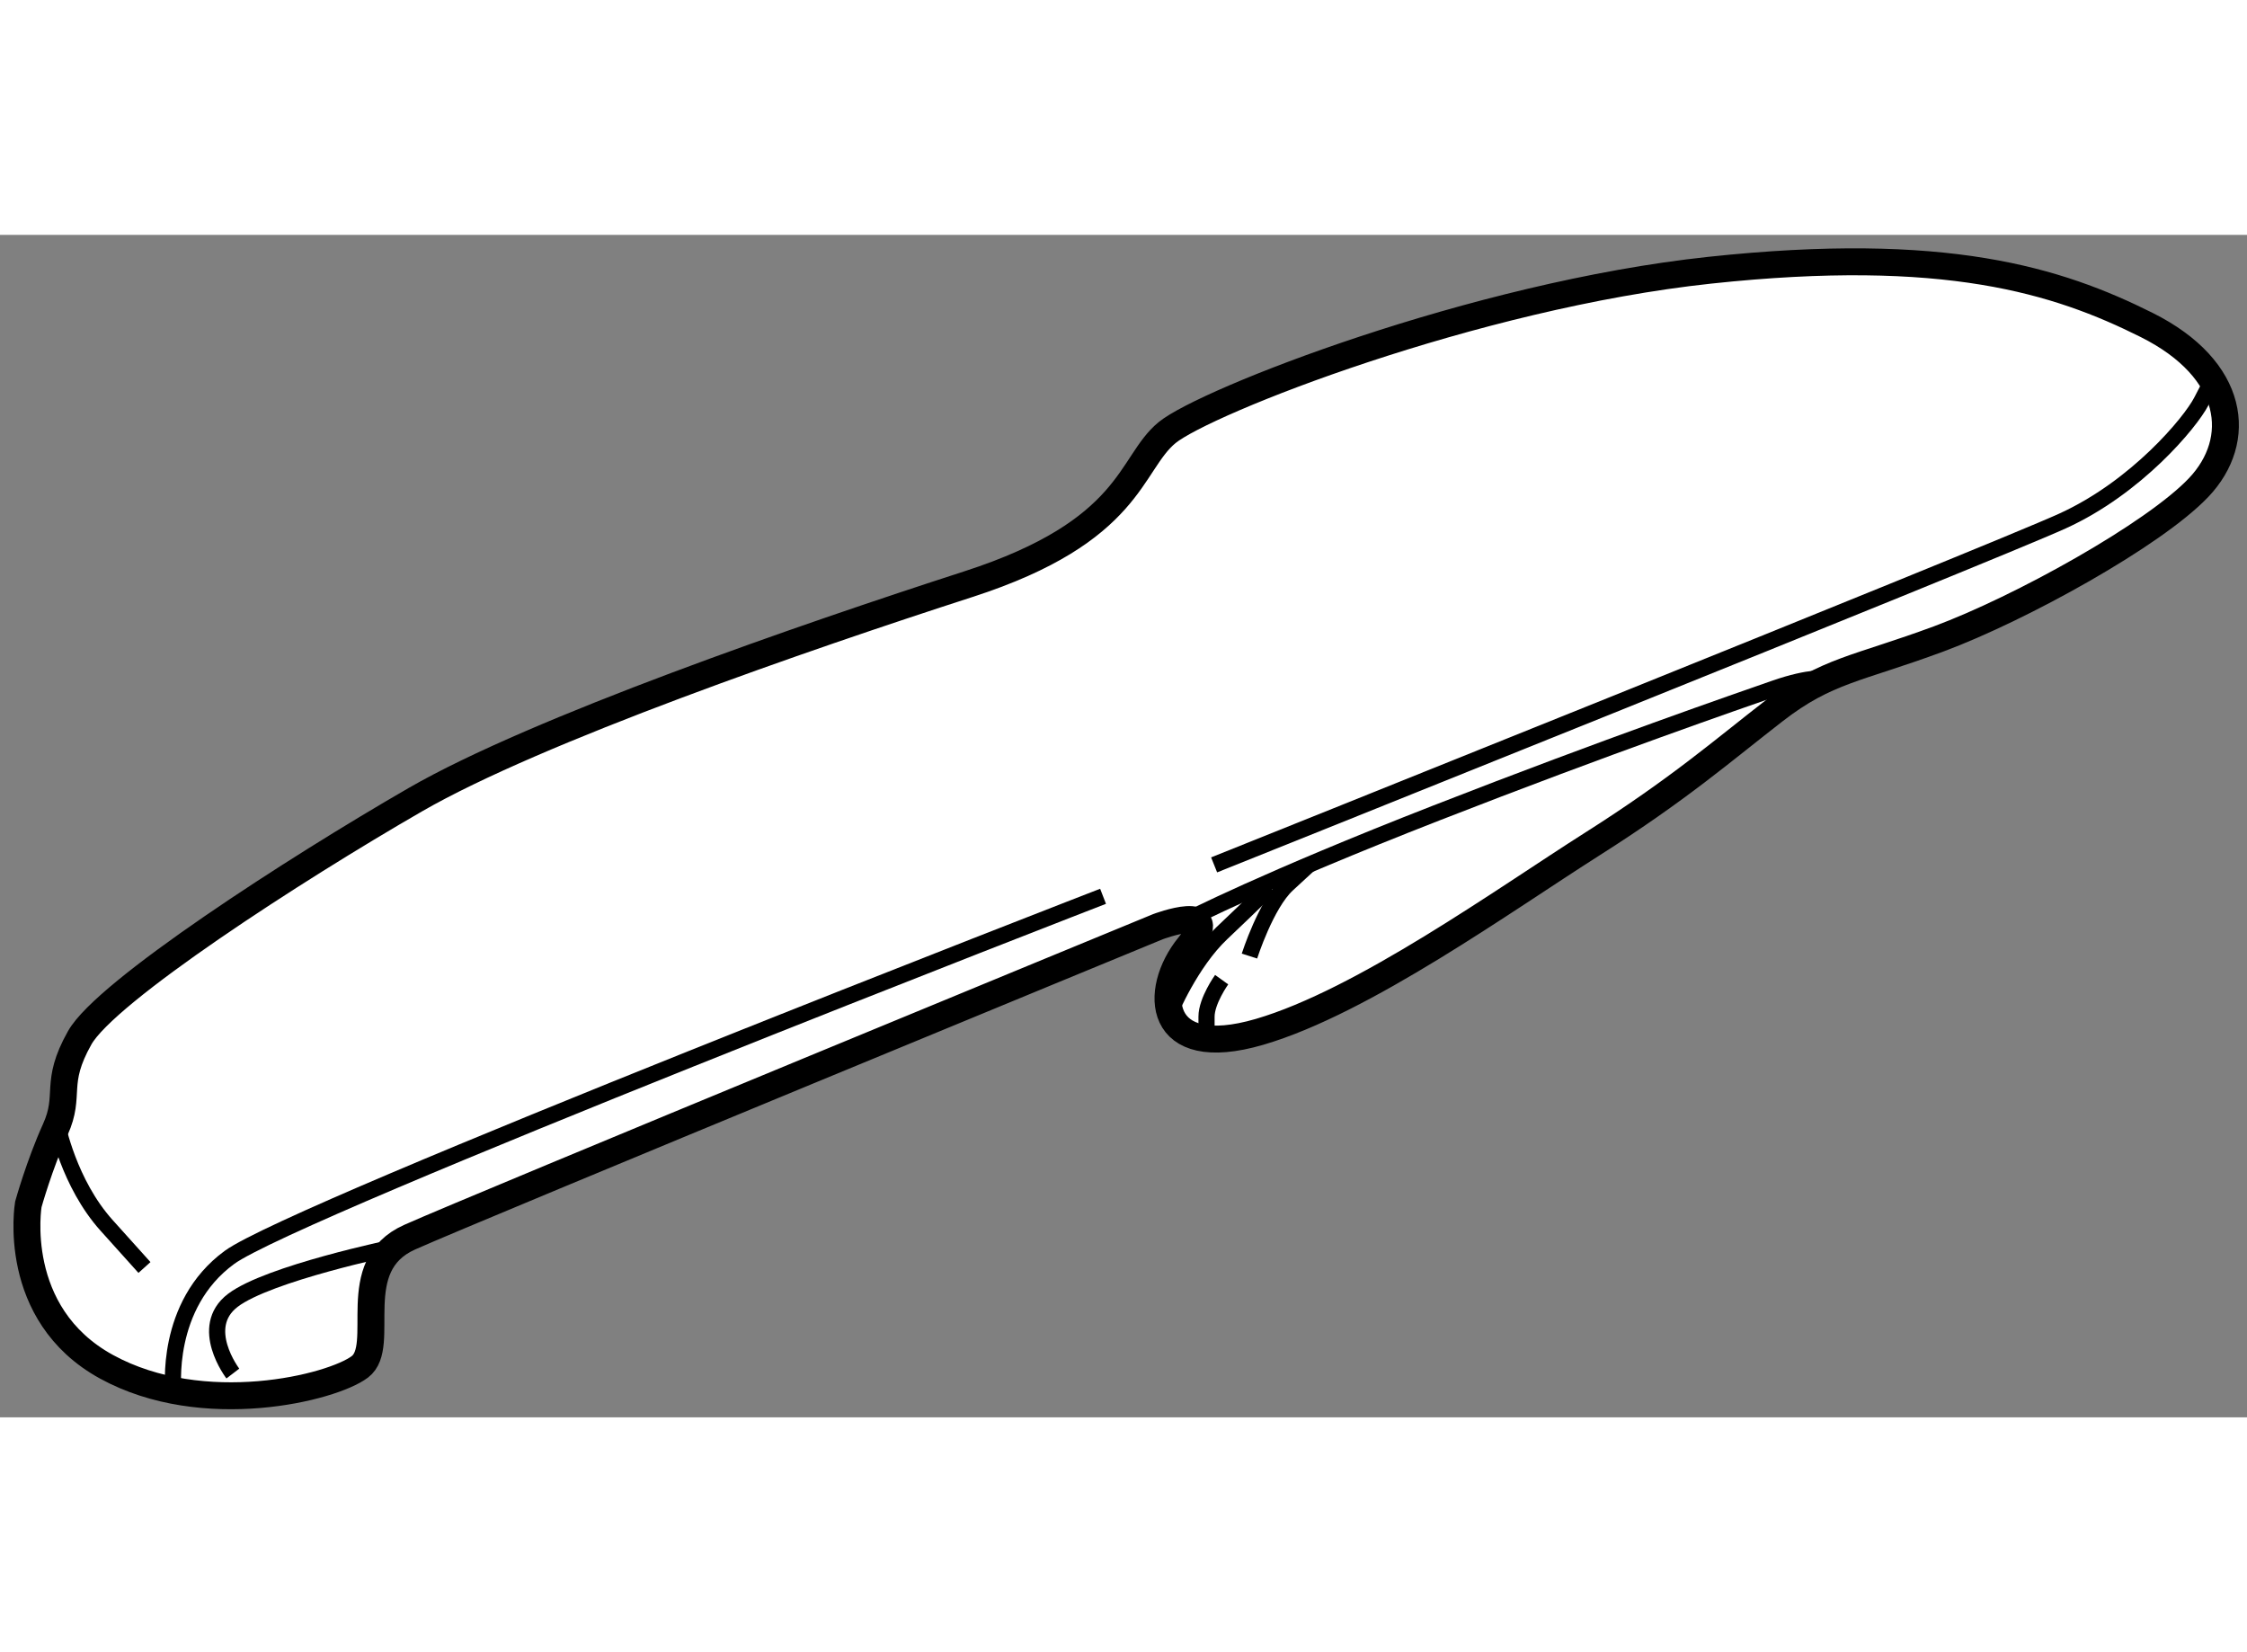
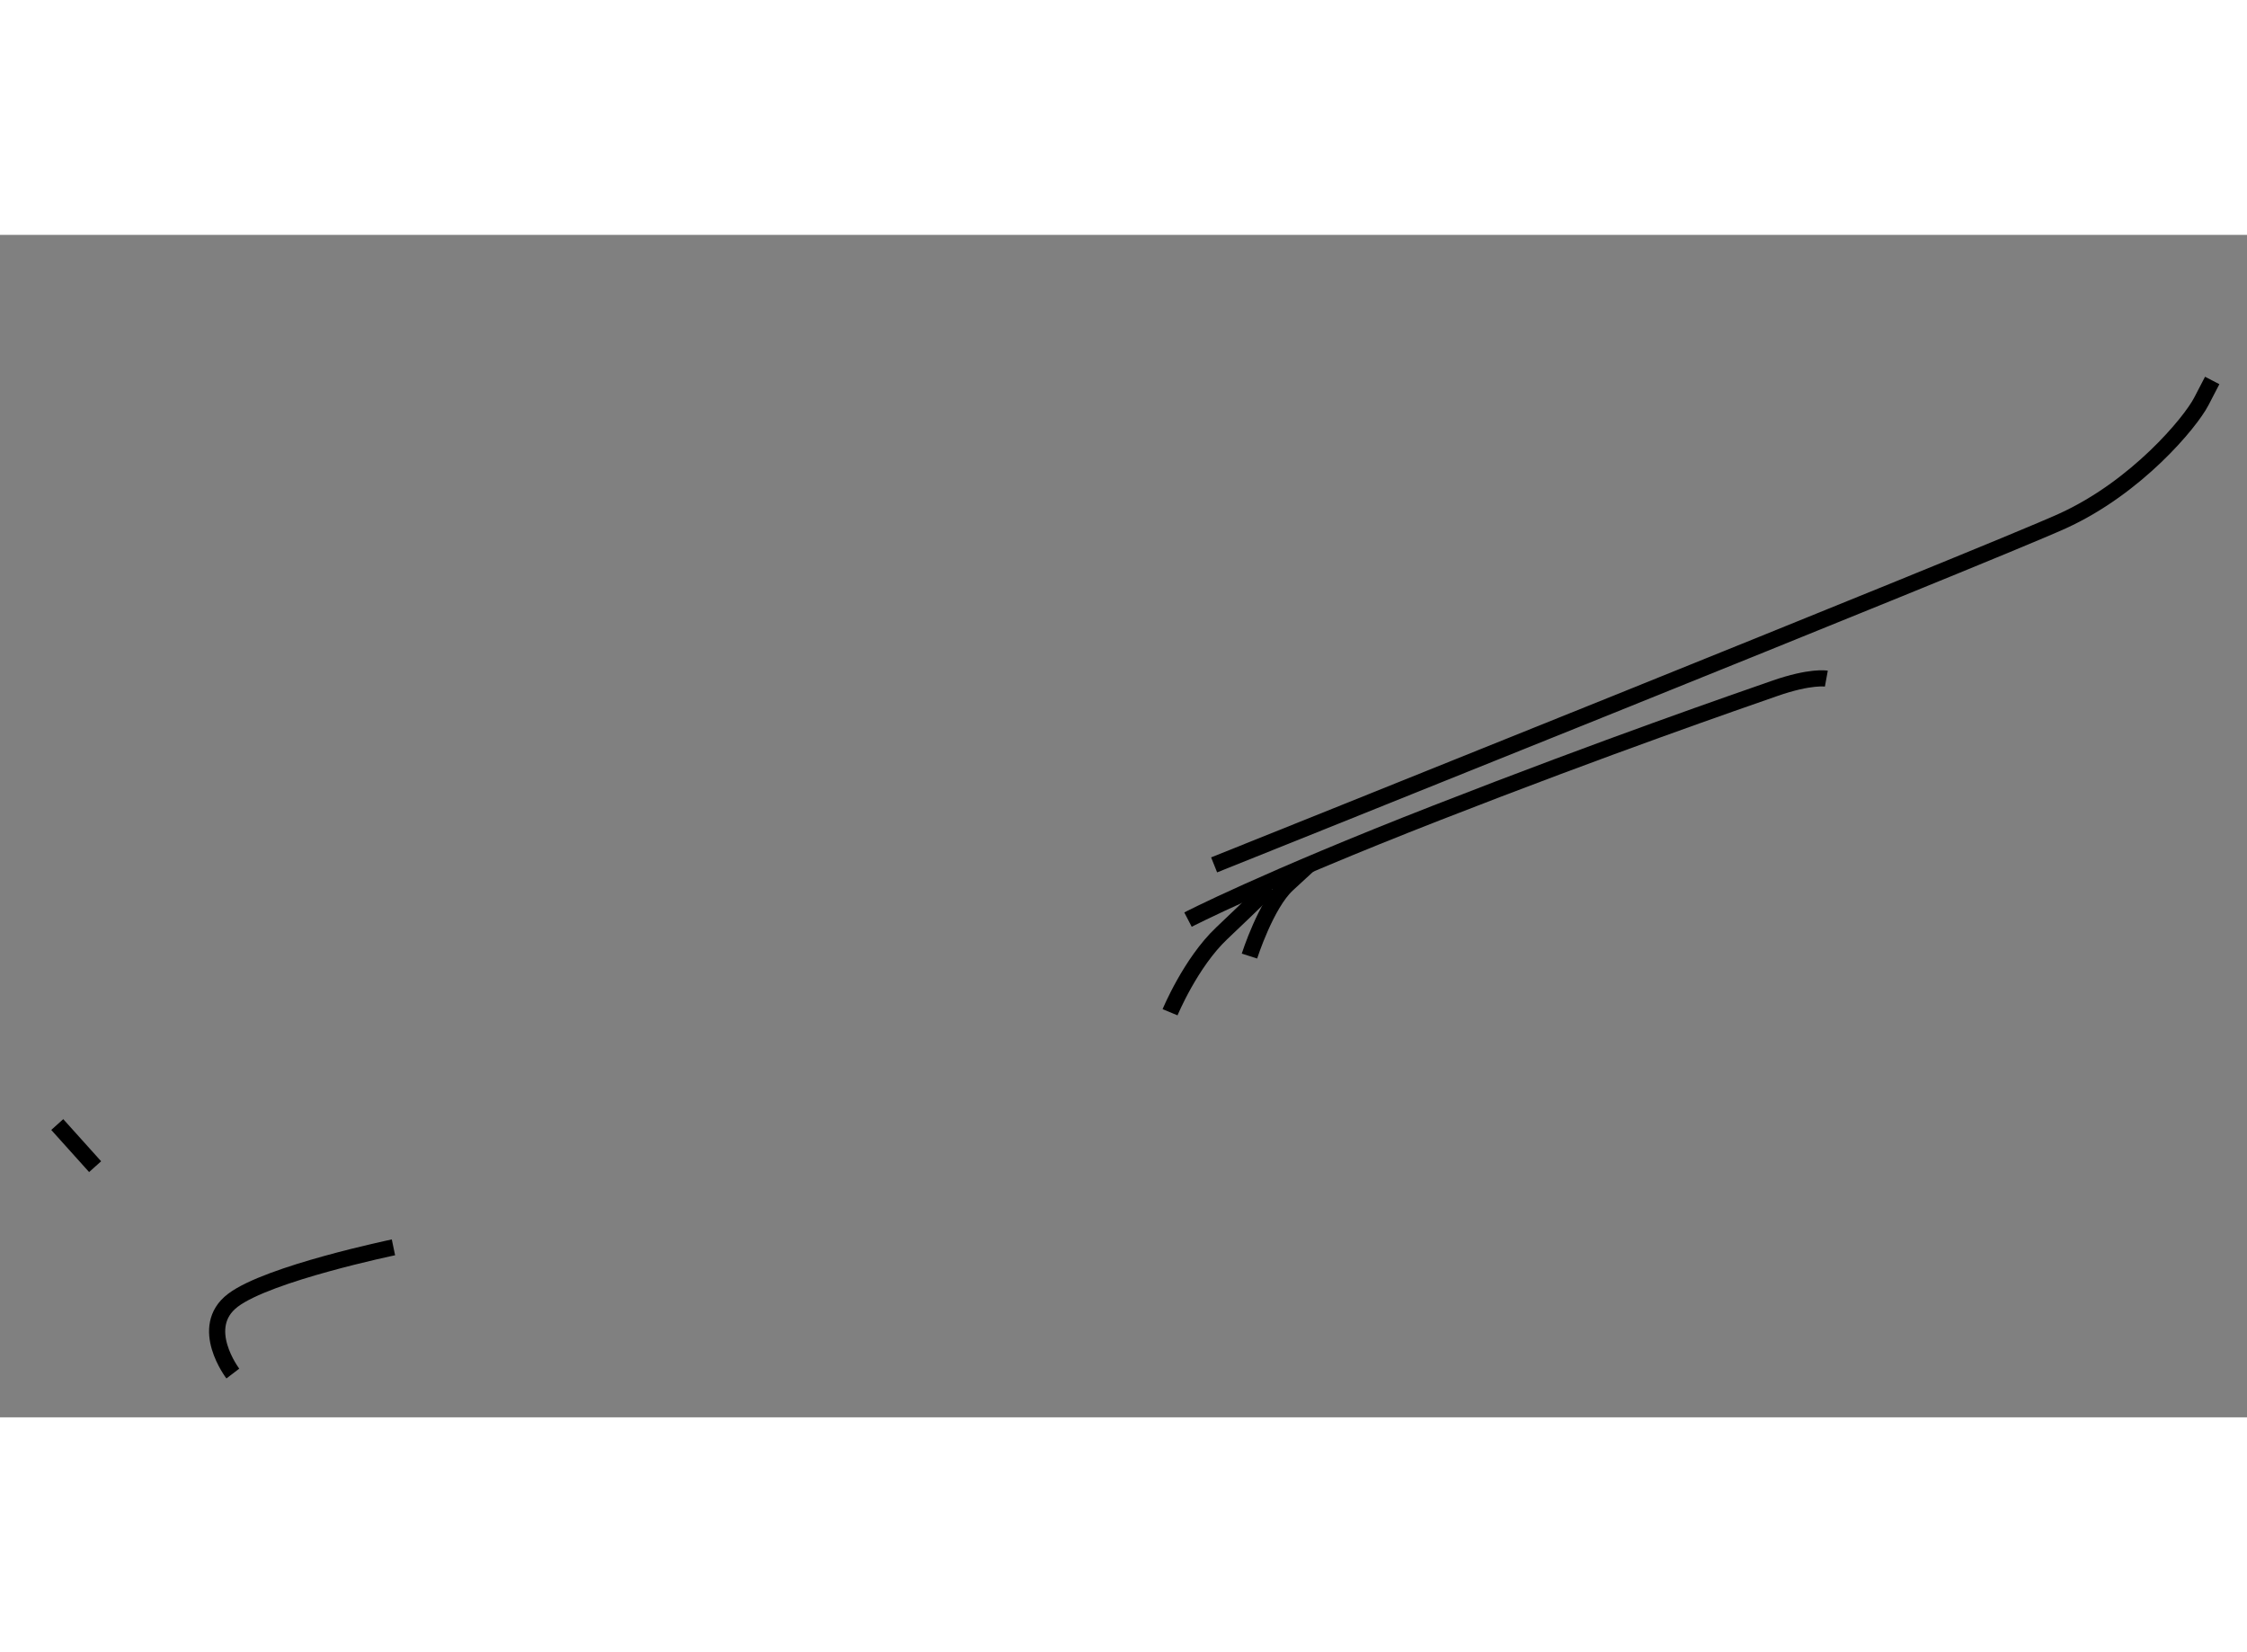
<svg xmlns="http://www.w3.org/2000/svg" version="1.1" x="0px" y="0px" width="244.8px" height="180px" viewBox="25.115 53.827 41.719 21.954" enable-background="new 0 0 244.8 180" xml:space="preserve">
  <rect x="25.115" y="53.827" width="41.719" height="21.954" fill="#808080" stroke="none" />
  <g>
-     <path fill="#FFFFFF" stroke="#000000" stroke-width="0.5" d="M25.641,71.827c0,0-0.344,2.032,1.453,3.016s4.188,0.391,4.703,0    s-0.266-1.875,0.922-2.406c1.188-0.532,13.896-5.766,13.896-5.766s1.245-0.469,0.573,0.359s-0.609,2.156,1.313,1.594    s4.547-2.453,6.172-3.484s2.422-1.734,3.391-2.484s1.531-0.766,3.047-1.328c1.516-0.563,4-1.938,4.828-2.813    s0.688-2.188-0.969-3.016s-3.734-1.484-8.109-1.016s-9.375,2.438-10.078,3.016s-0.641,1.828-3.688,2.813s-8.016,2.703-10.266,4    s-5.75,3.563-6.234,4.422s-0.156,1.047-0.453,1.703S25.641,71.827,25.641,71.827z" />
-     <path fill="none" stroke="#000000" stroke-width="0.3" d="M26.178,70.345c0,0,0.213,1.091,0.916,1.872    c0.703,0.782,0.703,0.782,0.703,0.782" />
+     <path fill="none" stroke="#000000" stroke-width="0.3" d="M26.178,70.345c0.703,0.782,0.703,0.782,0.703,0.782" />
    <path fill="none" stroke="#000000" stroke-width="0.3" d="M29.438,74.968c0,0-0.656-0.859,0-1.359s2.982-0.984,2.982-0.984" />
-     <path fill="none" stroke="#000000" stroke-width="0.3" d="M28.335,75.28c0,0-0.178-1.578,1.041-2.469    c1.219-0.891,16.219-6.704,16.219-6.704" />
    <path fill="none" stroke="#000000" stroke-width="0.3" d="M47.172,66.54c0,0,1.406-0.729,4.609-1.979s5.609-2.078,6.281-2.313    s0.962-0.182,0.962-0.182" />
    <path fill="none" stroke="#000000" stroke-width="0.3" d="M48.313,67.217c0,0,0.307-0.961,0.703-1.328    c0.396-0.365,0.396-0.365,0.396-0.365" />
-     <path fill="none" stroke="#000000" stroke-width="0.3" d="M47.797,67.655c0,0-0.281,0.391-0.281,0.688s0,0.406,0,0.406" />
    <path fill="none" stroke="#000000" stroke-width="0.3" d="M46.839,68.26c0,0,0.38-0.918,0.958-1.465s0.891-0.859,0.891-0.859" />
    <path fill="none" stroke="#000000" stroke-width="0.3" d="M47.657,65.524c0,0,14.375-5.759,15.75-6.384s2.375-1.828,2.578-2.219    s0.203-0.391,0.203-0.391" />
  </g>
</svg>